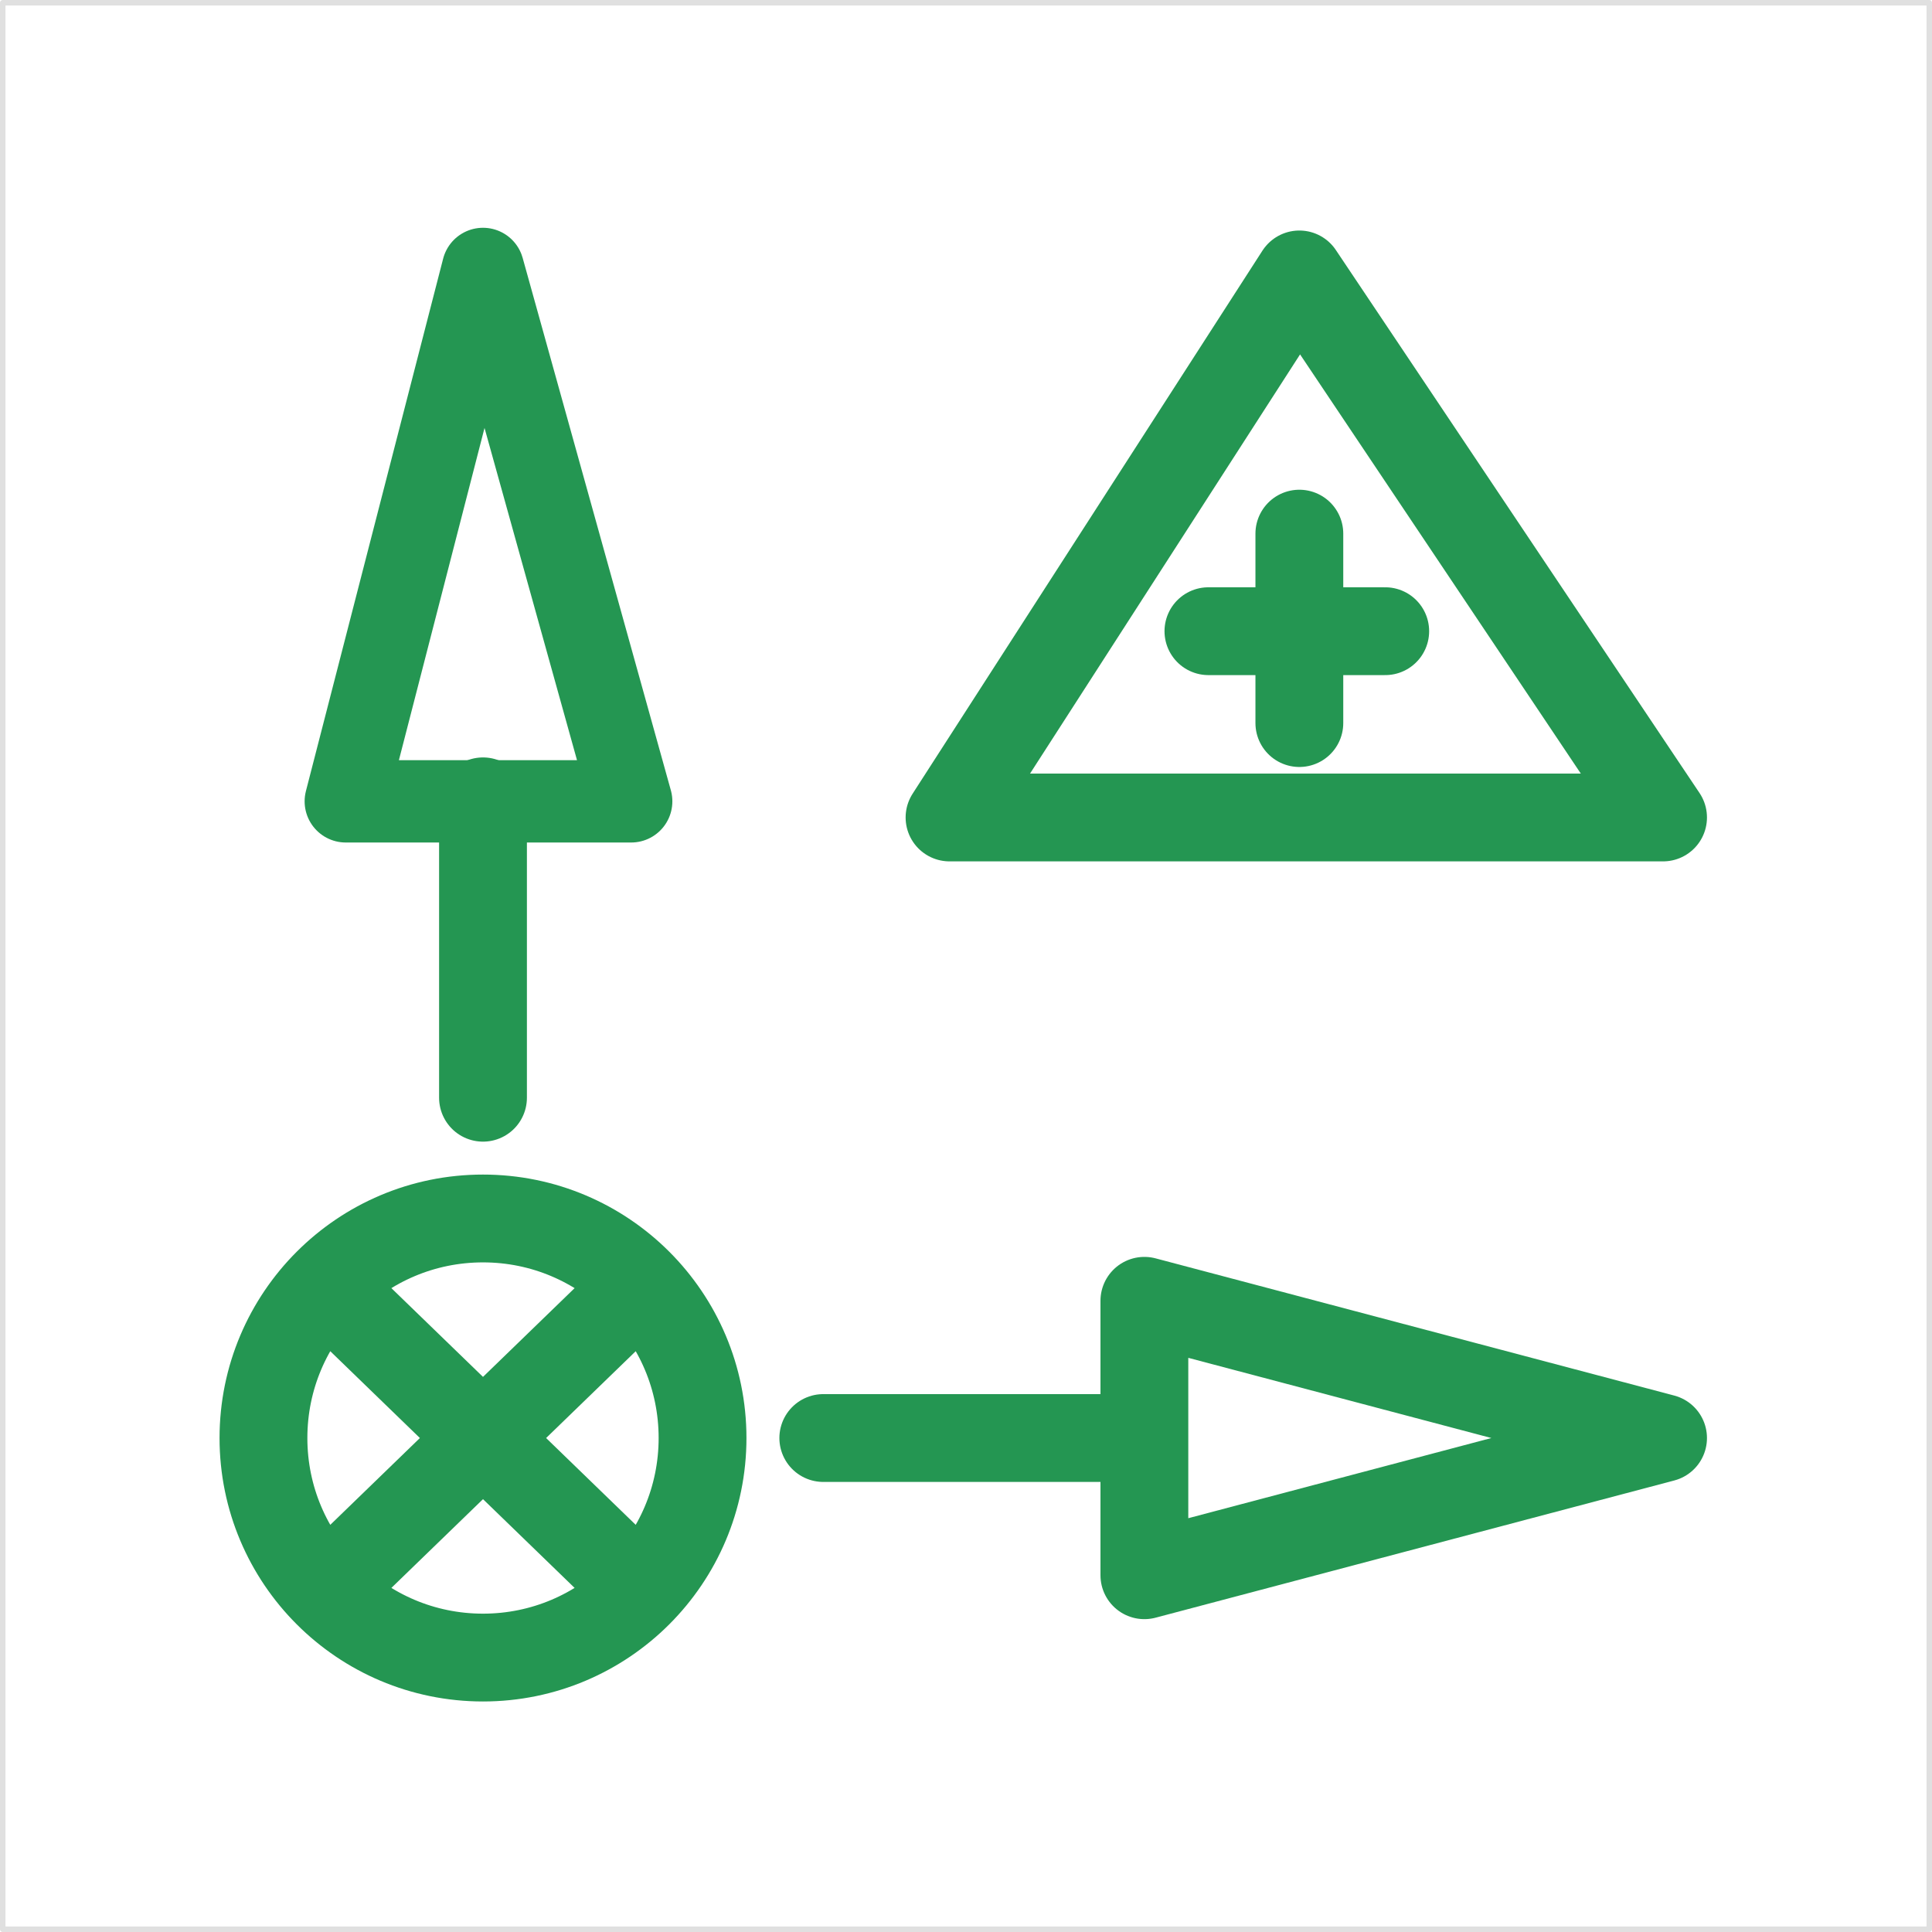
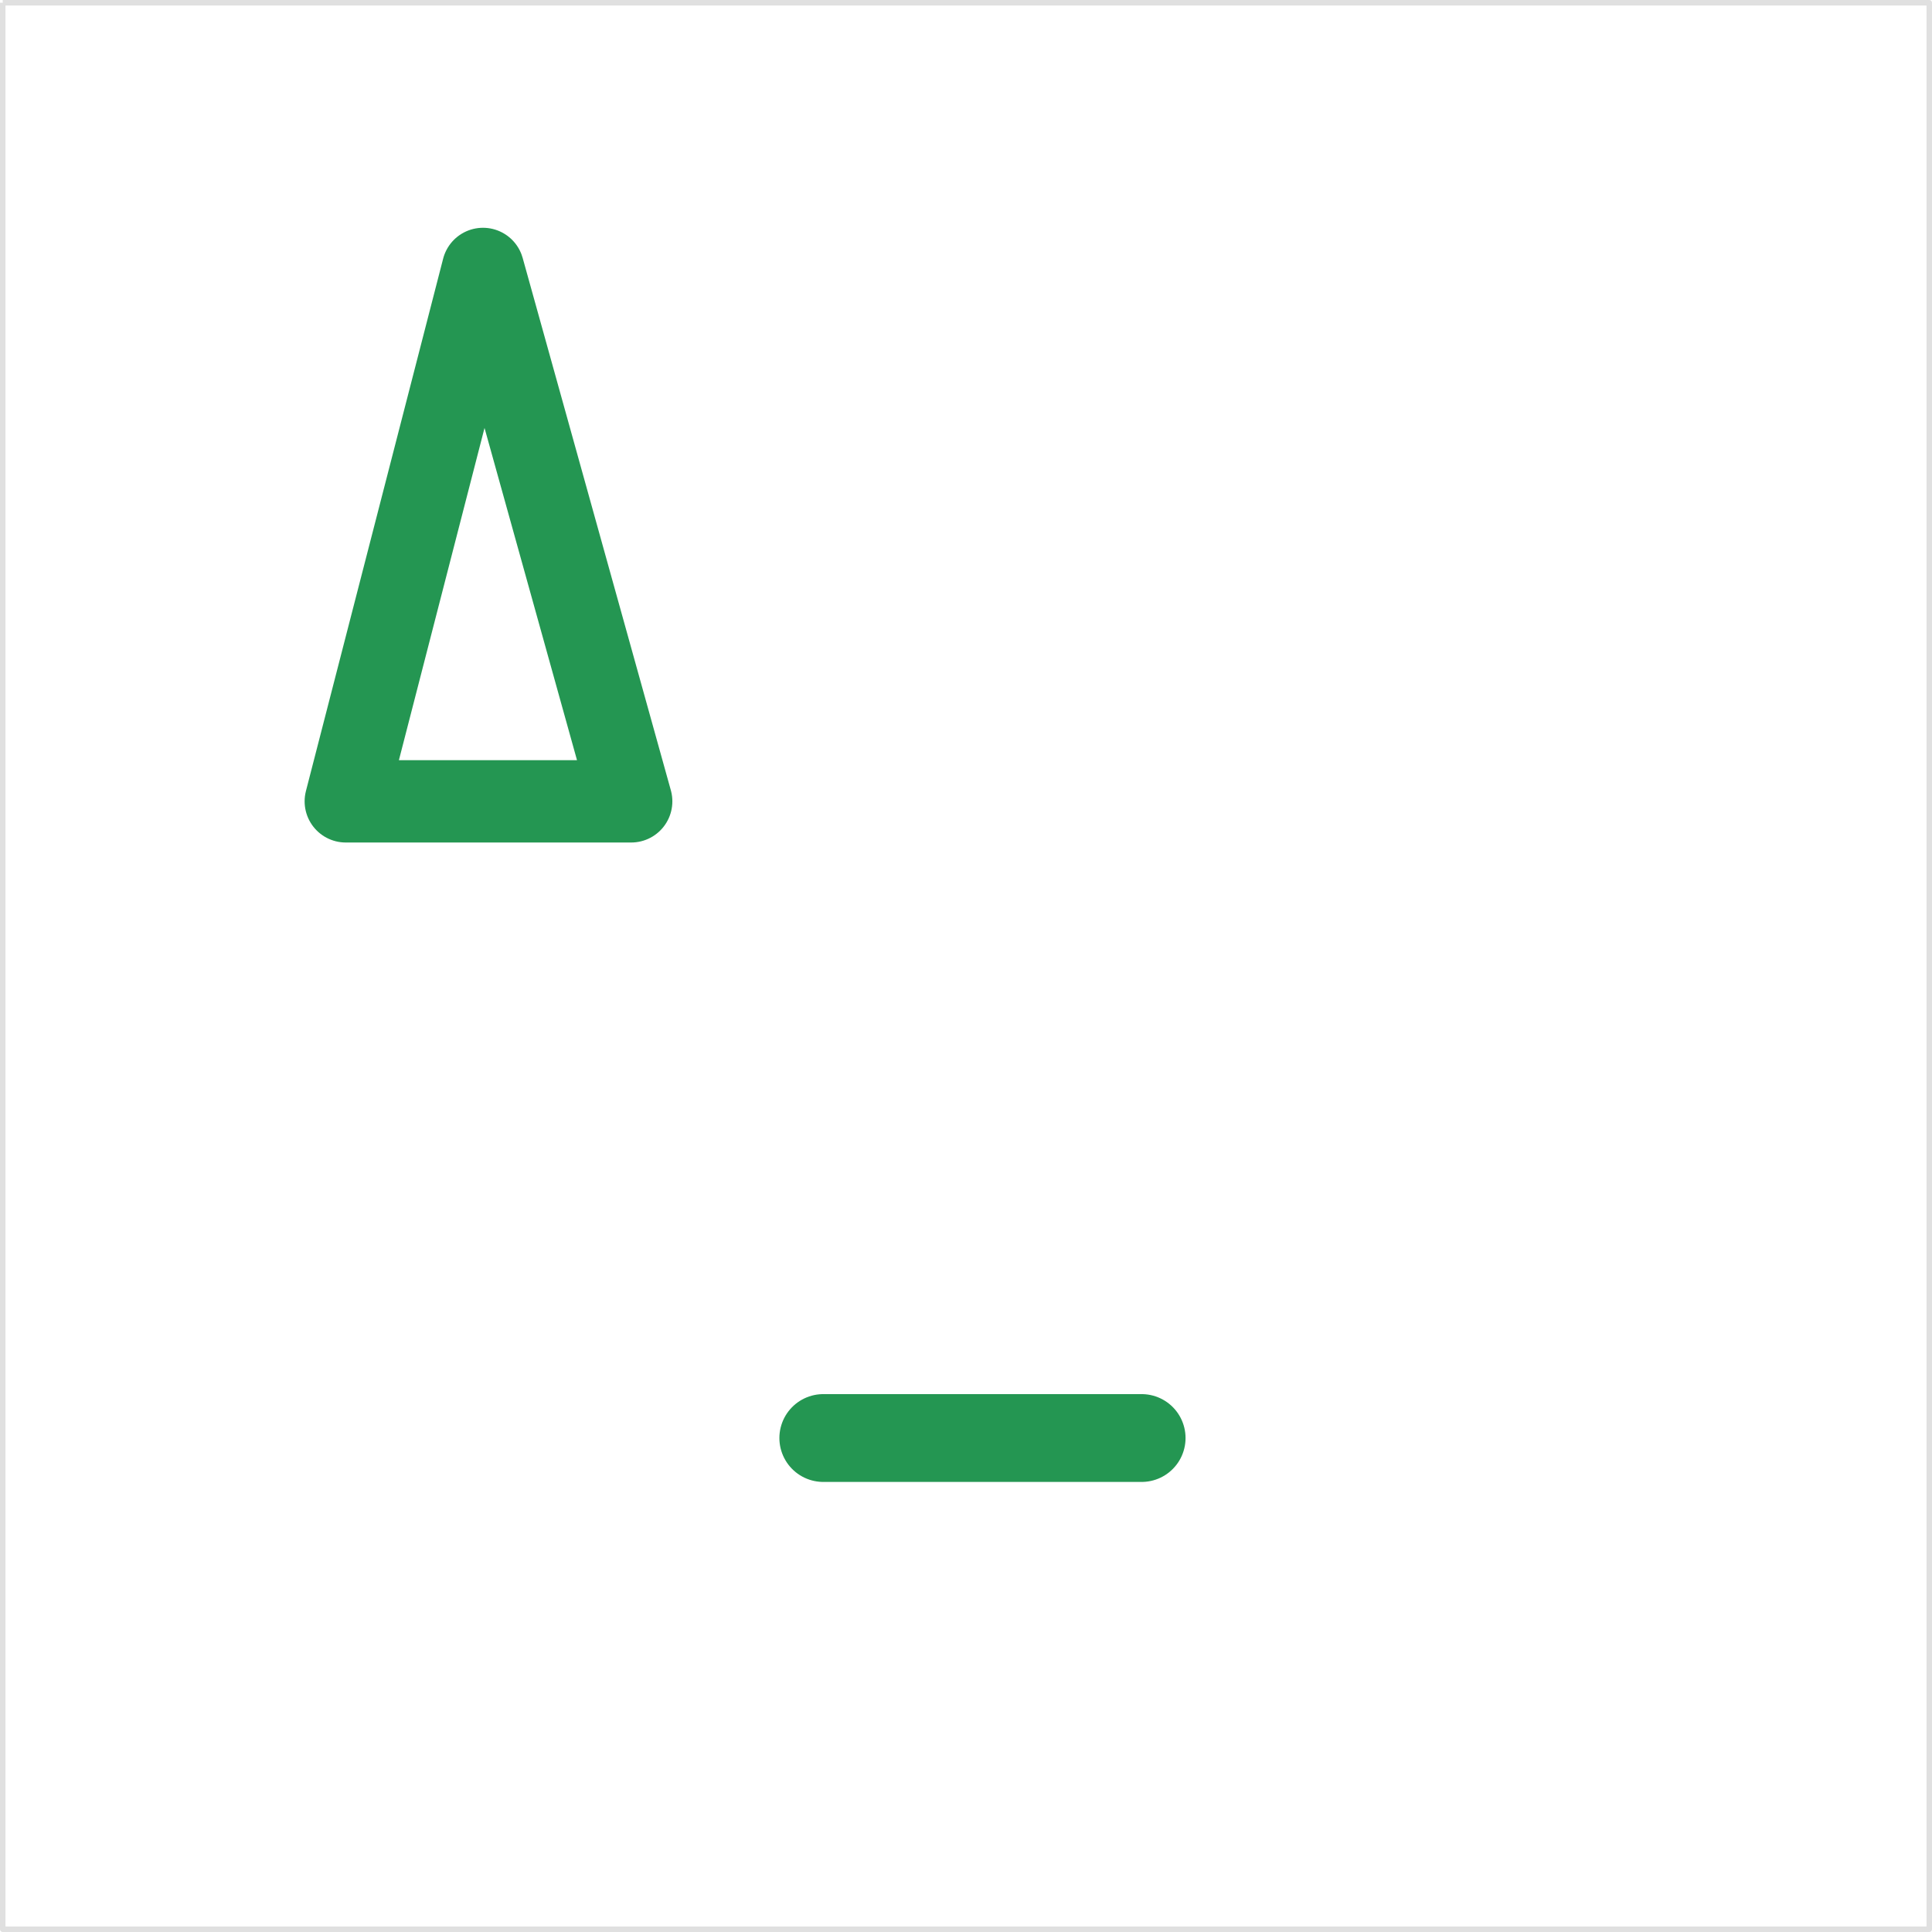
<svg xmlns="http://www.w3.org/2000/svg" width="352" height="352" viewBox="0 0 352 352" fill="none">
-   <path d="M0.5 0.5H351.5V351.5H0.5V0.5Z" stroke="#E0E0E0" stroke-linejoin="round" />
-   <path d="M88 146V200" stroke="#249652" stroke-width="16" stroke-linecap="round" stroke-linejoin="round" />
-   <path d="M208.5 237L303 262L208.5 287V262.5V237Z" stroke="#249652" stroke-width="16" stroke-linecap="round" stroke-linejoin="round" />
+   <path d="M0.5 0.5H351.5V351.5H0.5V0.5" stroke="#E0E0E0" stroke-linejoin="round" />
  <path d="M150 262H208" stroke="#249652" stroke-width="16" stroke-linecap="round" stroke-linejoin="round" />
-   <path d="M62.4 237.2L113.6 286.8M113.6 237.2L62.4 286.8M128 262C128 284.091 110.091 302 88 302C65.909 302 48 284.091 48 262C48 239.909 65.909 222 88 222C110.091 222 128 239.909 128 262Z" stroke="#249652" stroke-width="16" stroke-linecap="round" stroke-linejoin="round" />
-   <path d="M236.735 97.226V115M236.735 131.739V115M236.735 115H252.381M236.735 115H220.168M173 148.938H303L236.735 50L173 148.938Z" stroke="#249652" stroke-width="16" stroke-linecap="round" stroke-linejoin="round" />
  <path d="M115 146H63L88 49L115 146Z" stroke="#249652" stroke-width="15" stroke-linecap="round" stroke-linejoin="round" />
</svg>